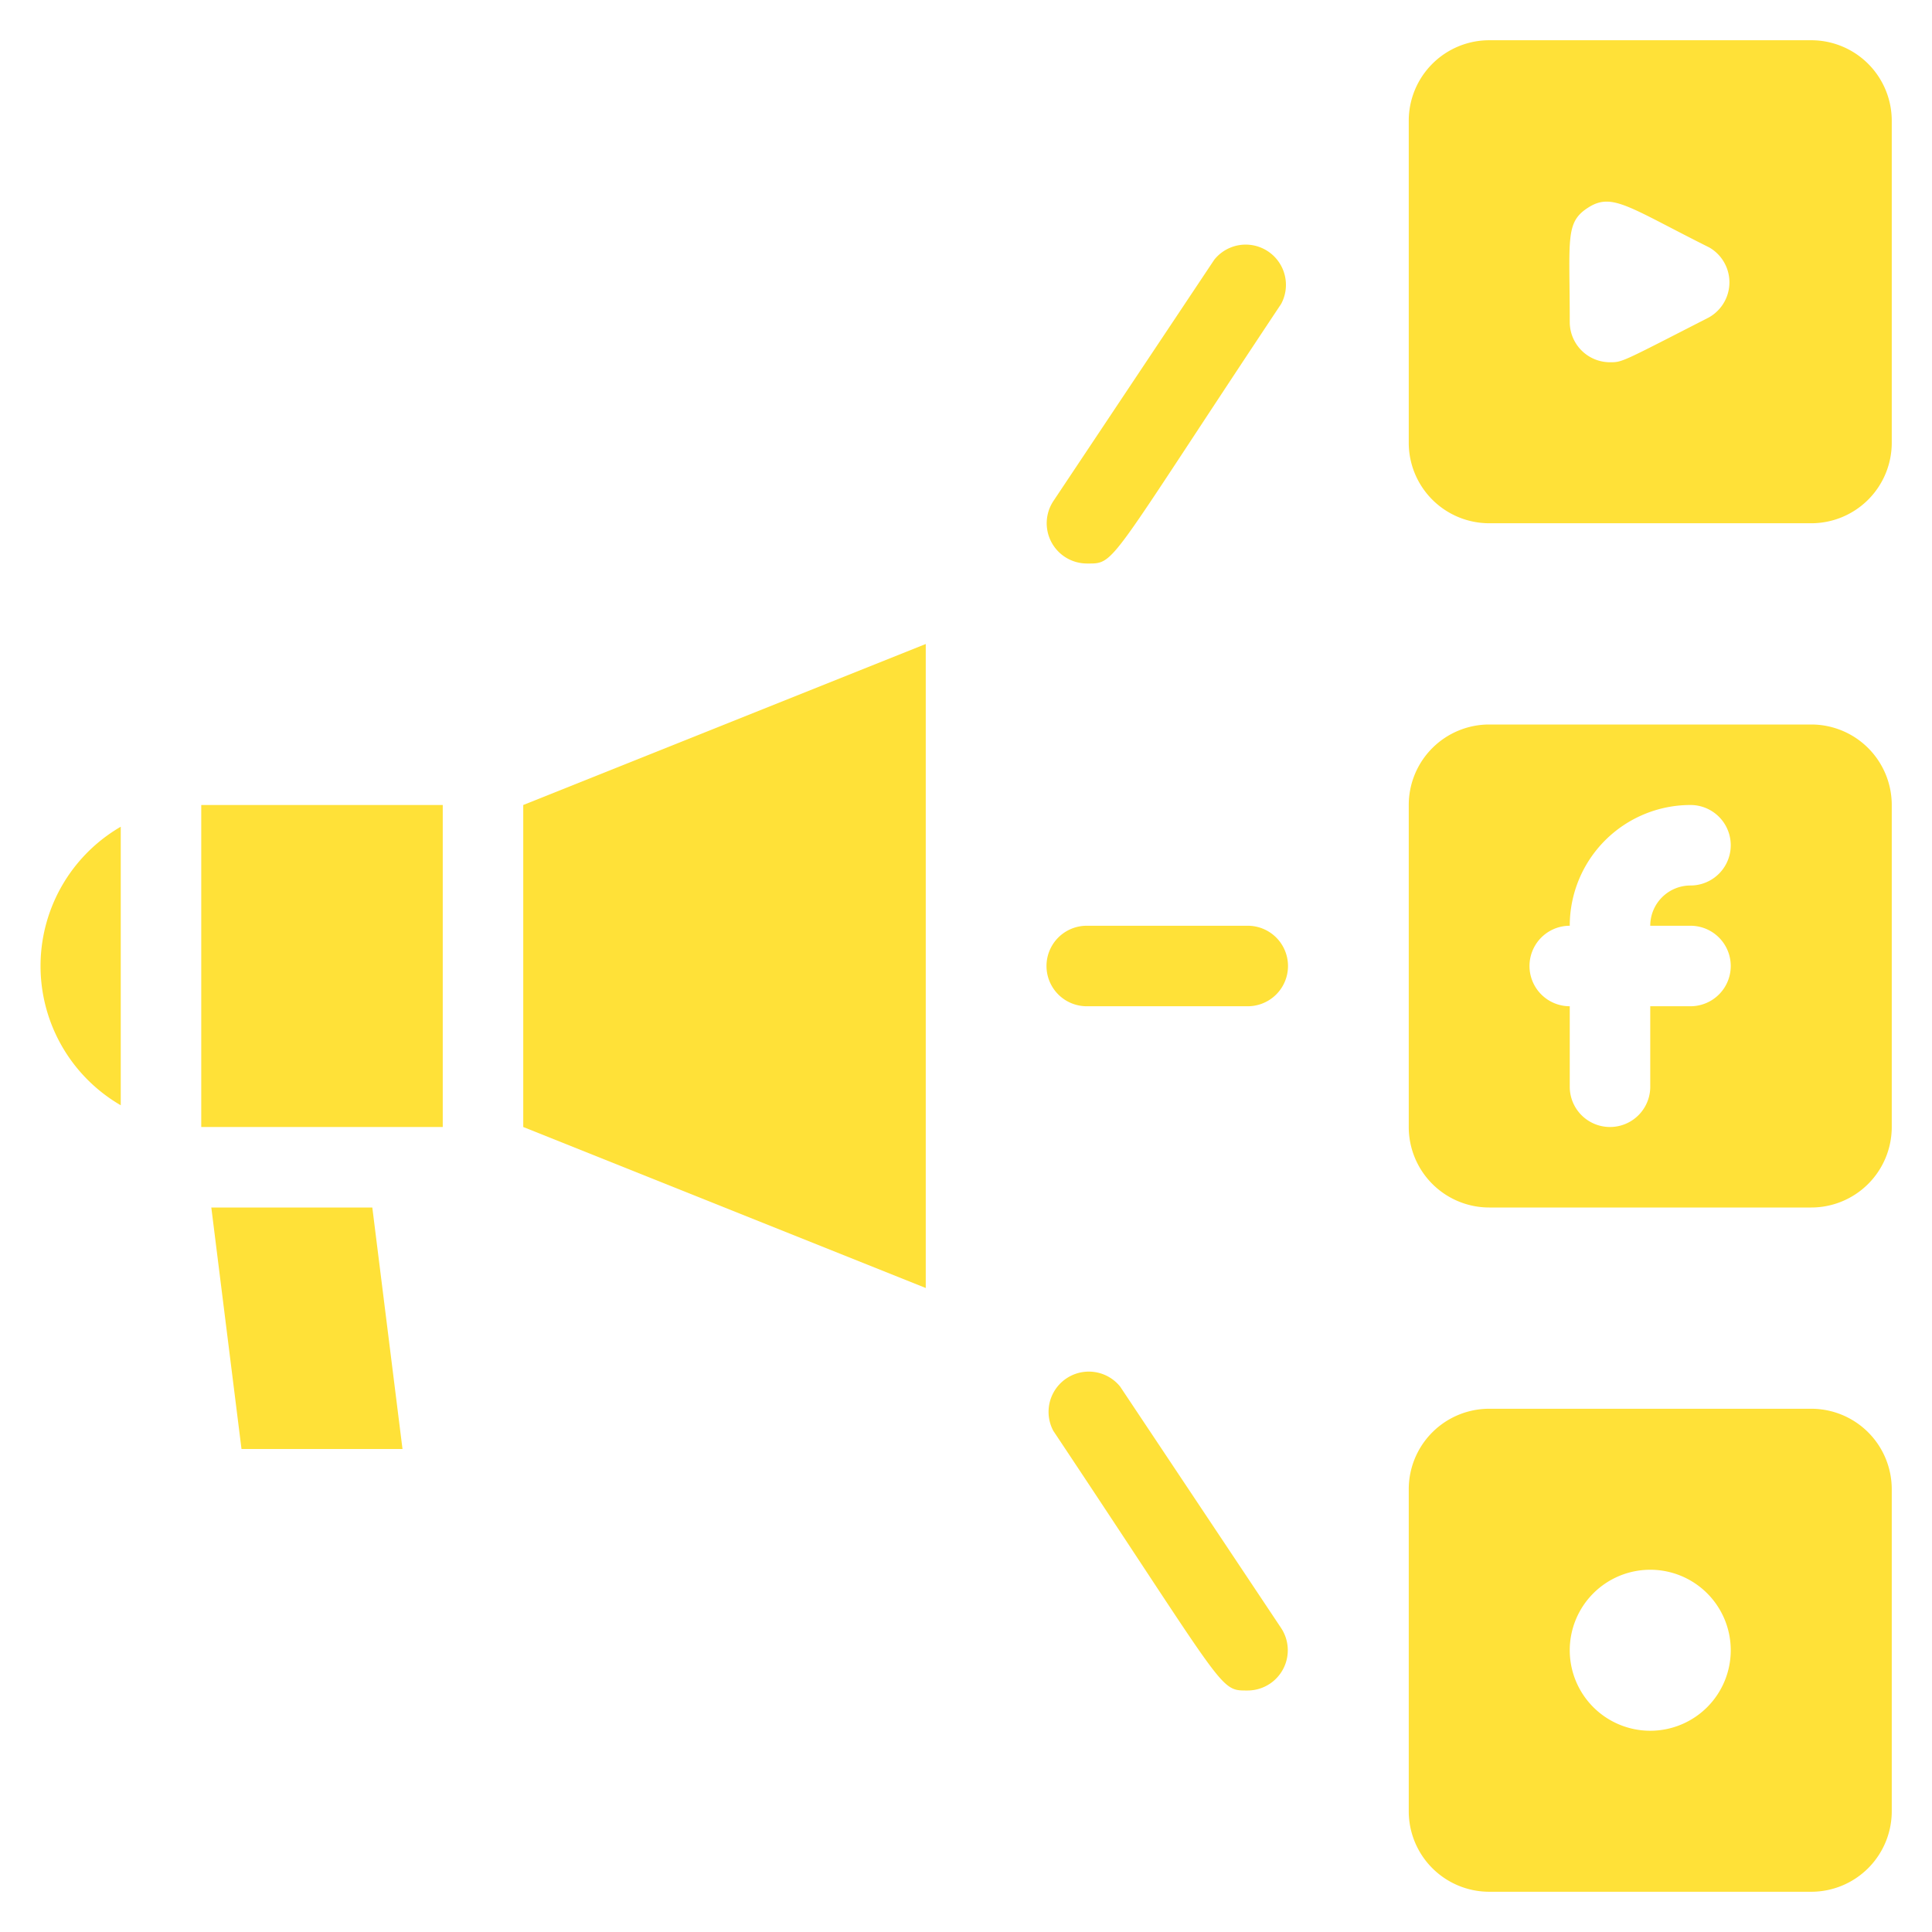
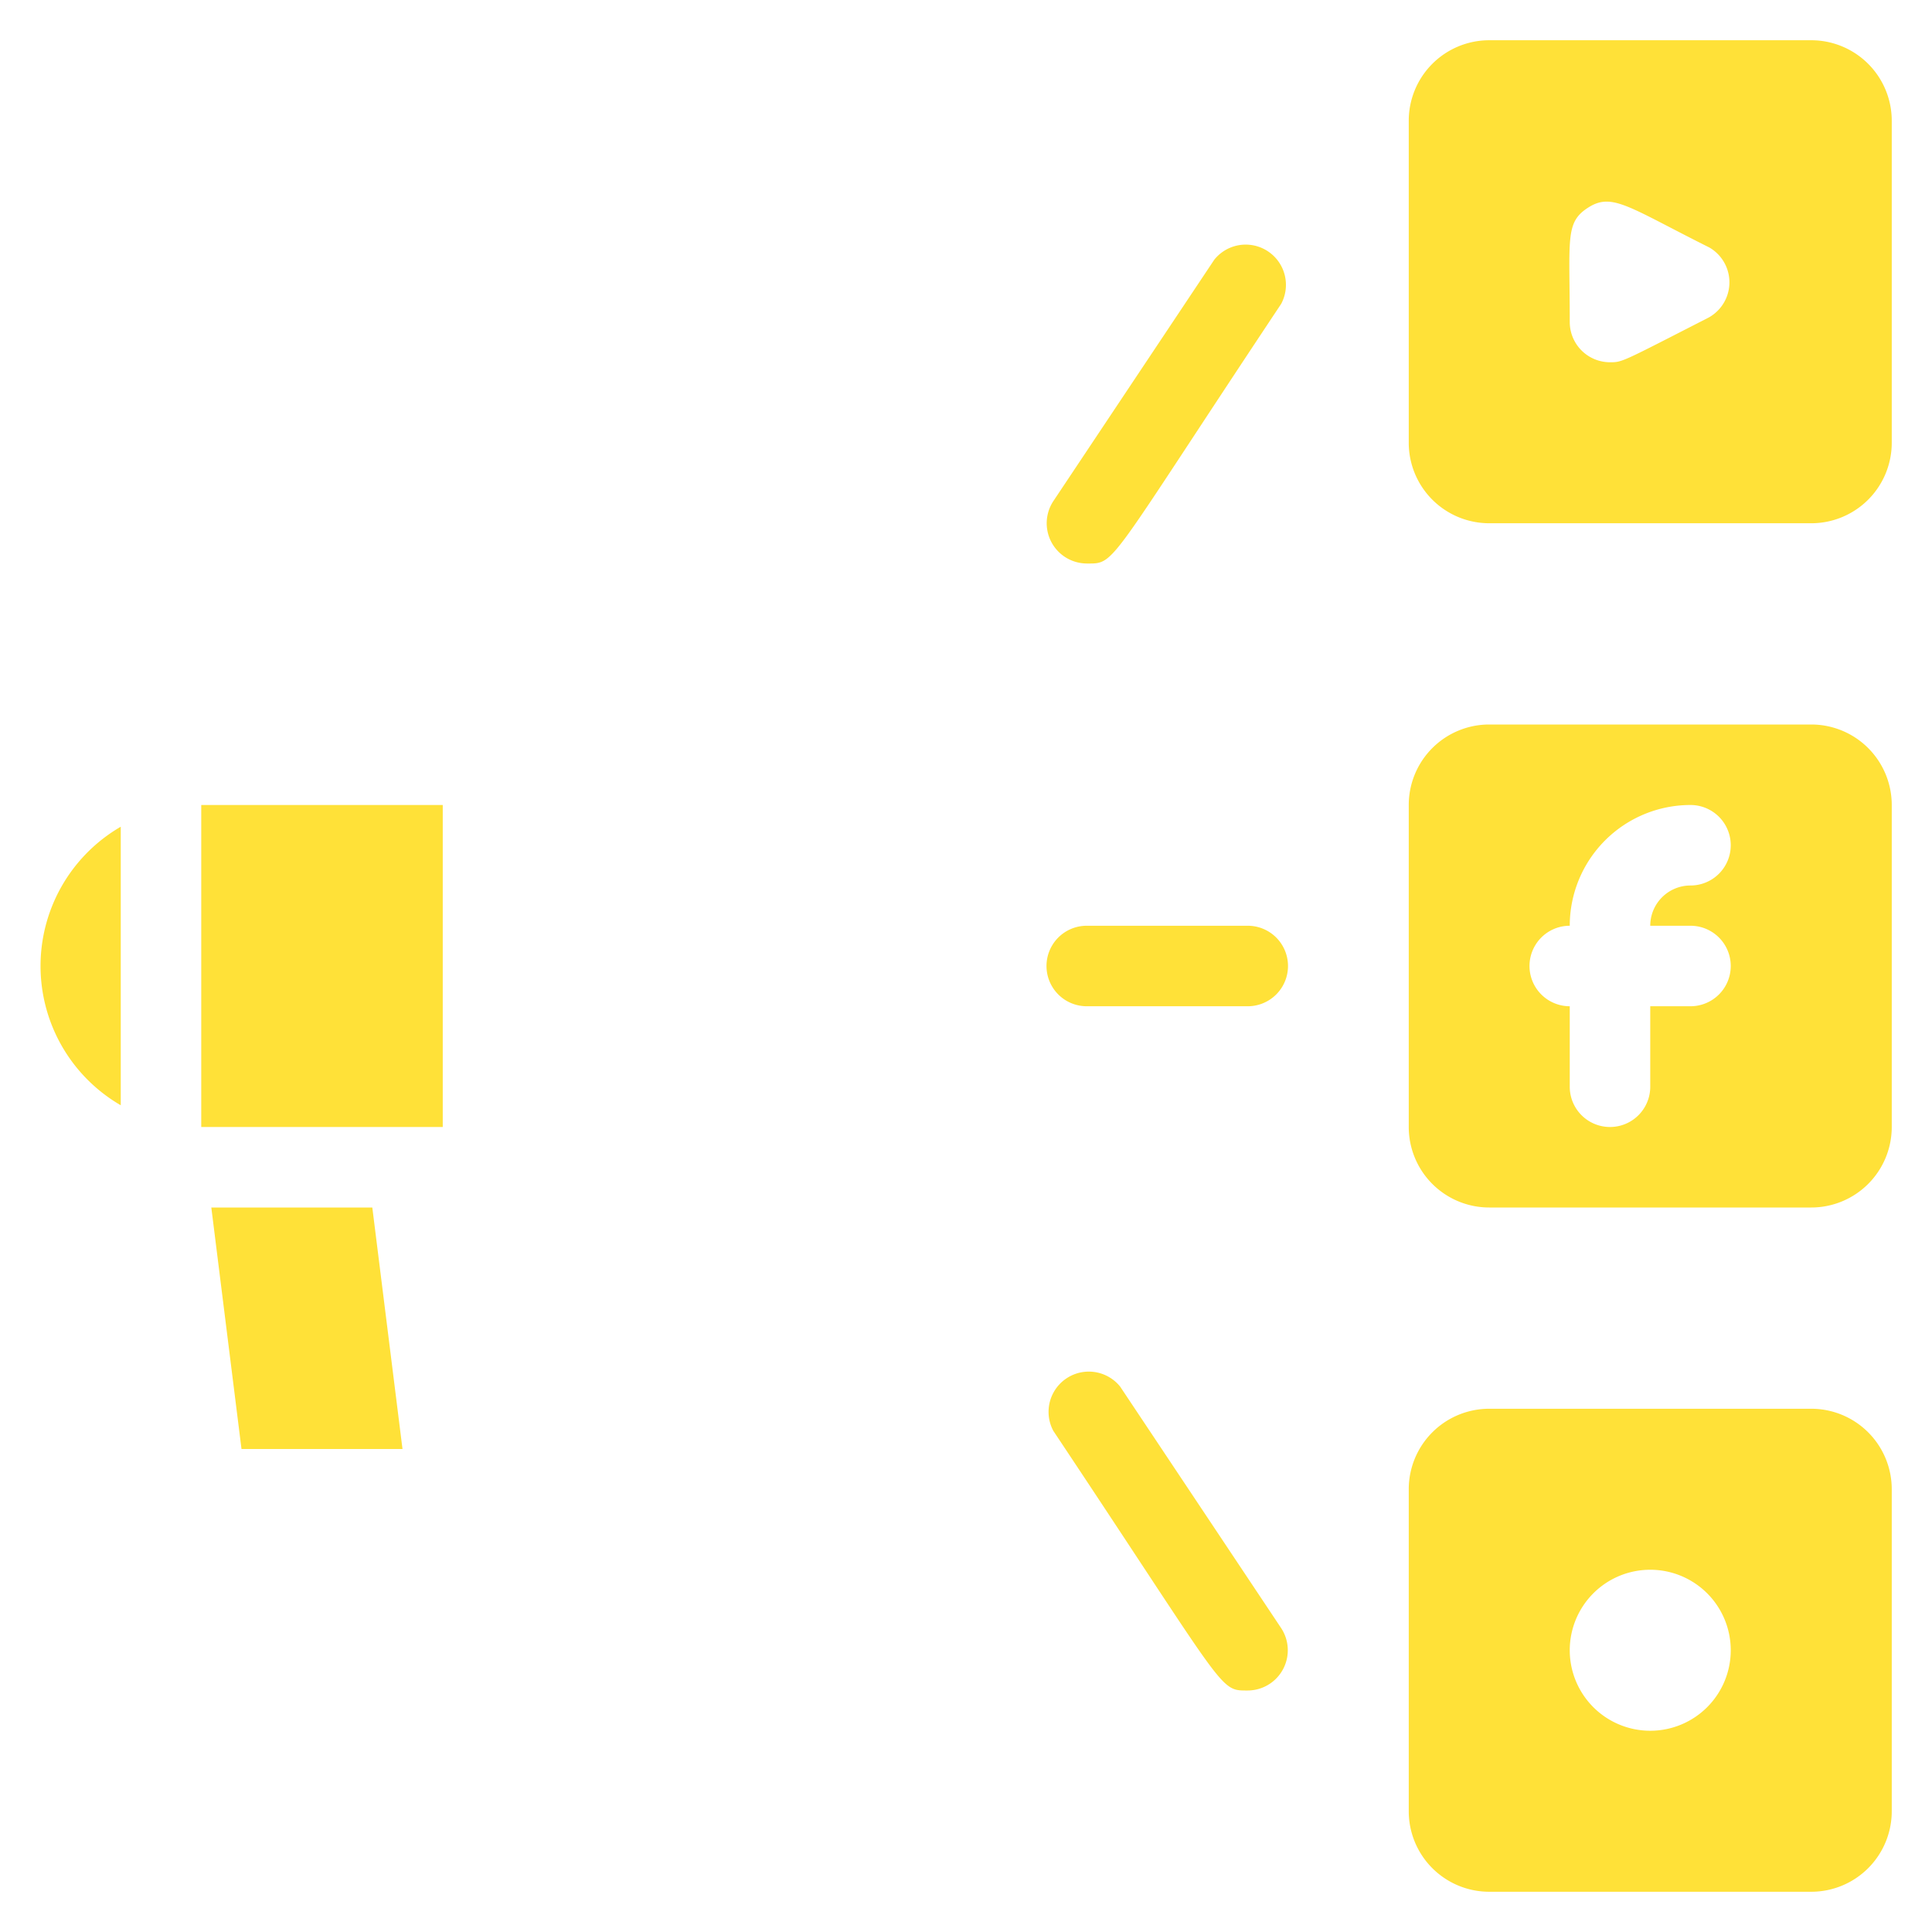
<svg xmlns="http://www.w3.org/2000/svg" viewBox="0 0 48 48">
  <g data-name="Digital Marketing">
    <path d="M45 18H37a2 2 0 0 0-2 2v8a2 2 0 0 0 2 2h8a2 2 0 0 0 2-2V20A2 2 0 0 0 45 18zm-3 5a1 1 0 0 1 0 2H41v2a1 1 0 0 1-2 0V25a1 1 0 0 1 0-2 3 3 0 0 1 3-3 1 1 0 0 1 0 2 1 1 0 0 0-1 1zM45 1H37a2 2 0 0 0-2 2v8a2 2 0 0 0 2 2h8a2 2 0 0 0 2-2V3A2 2 0 0 0 45 1zM42.45 7.89C40.28 9 40.31 9 40 9a1 1 0 0 1-1-1c0-2.09-.12-2.48.47-2.85s1 0 3 1A1 1 0 0 1 42.45 7.89zM45 35H37a2 2 0 0 0-2 2v8a2 2 0 0 0 2 2h8a2 2 0 0 0 2-2V37A2 2 0 0 0 45 35zm-4 8a2 2 0 1 1 2-2A2 2 0 0 1 41 43z" style="fill: rgb(255, 225, 56);" />
-     <polygon points="13 28 23 32 23 16 13 20 13 28" style="fill: rgb(255, 225, 56);" />
    <rect width="6" height="8" x="5" y="20" style="fill: rgb(255, 225, 56);" />
    <path d="M3,27.46V20.54A4,4,0,0,0,3,27.46Z" style="fill: rgb(255, 225, 56);" />
    <polygon points="5.25 30 6 36 10 36 9.25 30 5.25 30" style="fill: rgb(255, 225, 56);" />
    <path d="M27 14c.73 0 .46.12 4.83-6.45a1 1 0 0 0-1.66-1.1l-4 6A1 1 0 0 0 27 14zM27.83 34.45a1 1 0 0 0-1.66 1.1C30.52 42.08 30.28 42 31 42a1 1 0 0 0 .83-1.55zM31 23H27a1 1 0 0 0 0 2h4A1 1 0 0 0 31 23z" style="fill: rgb(255, 225, 56);" />
  </g>
</svg>